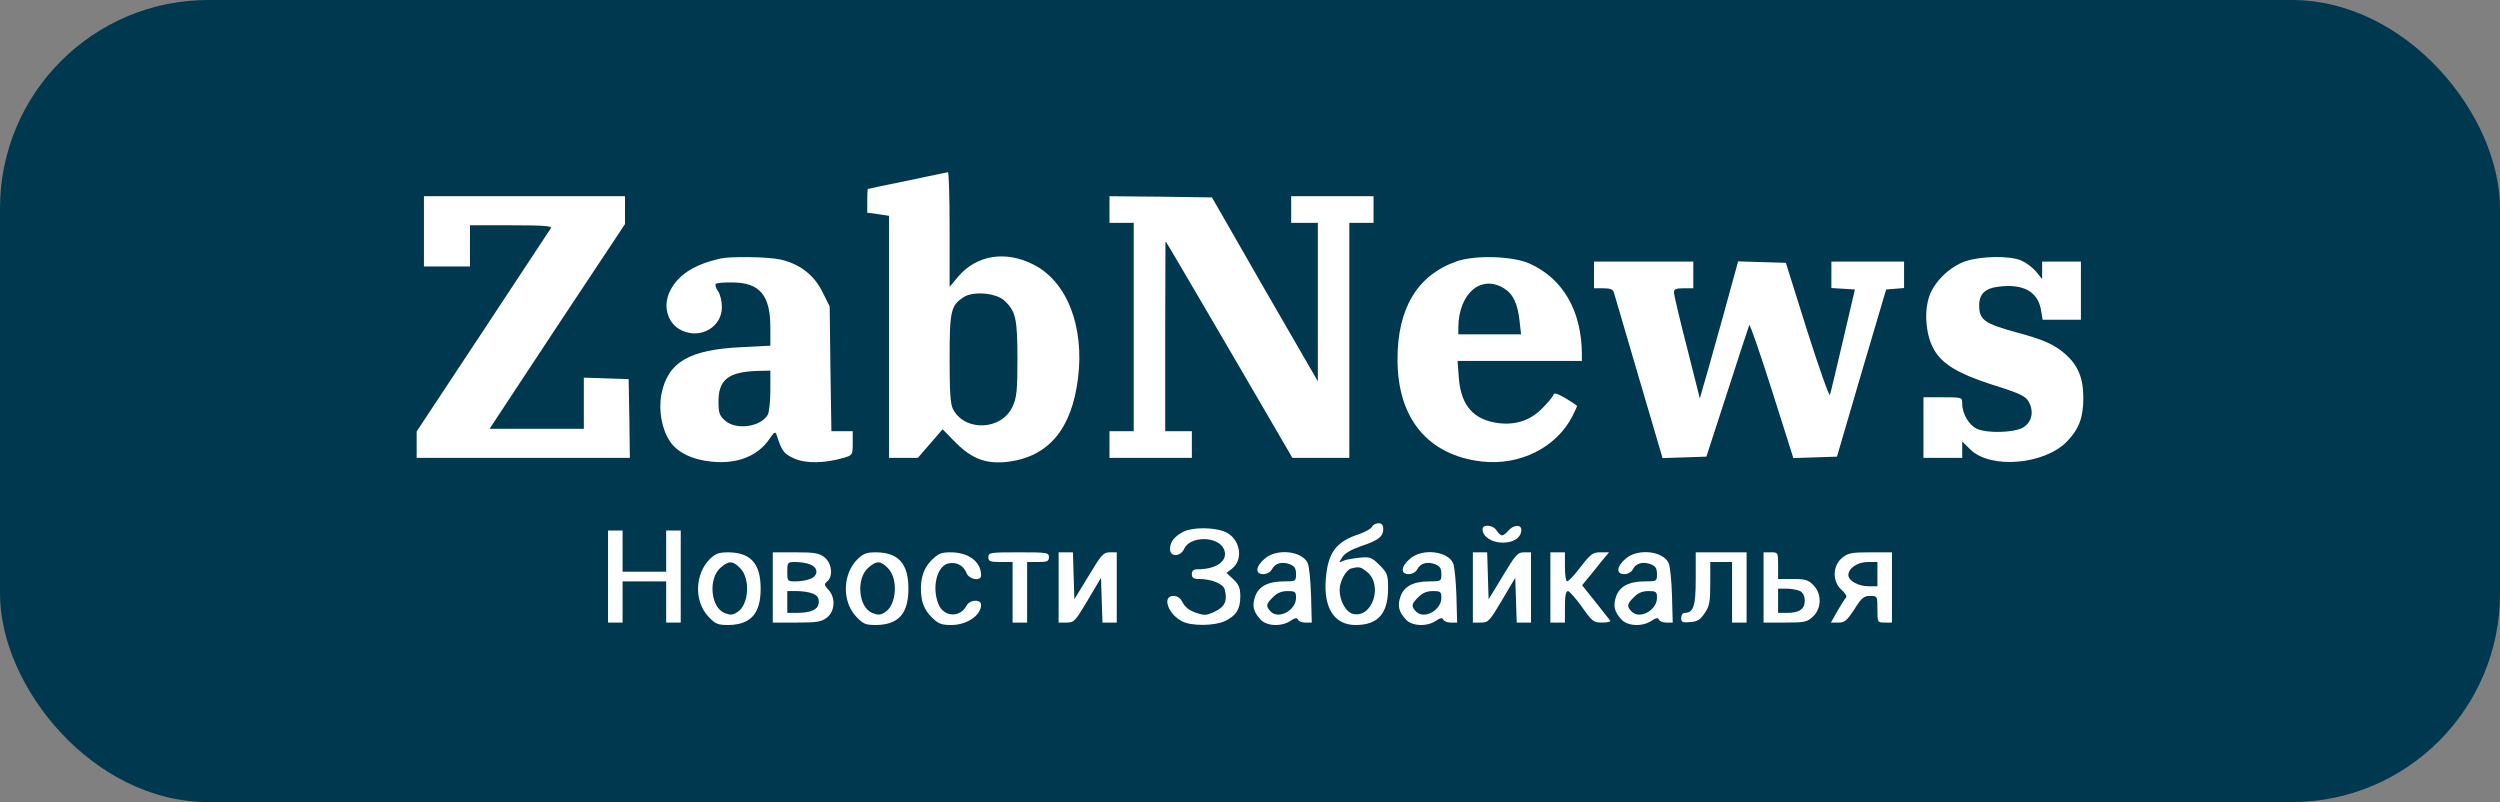
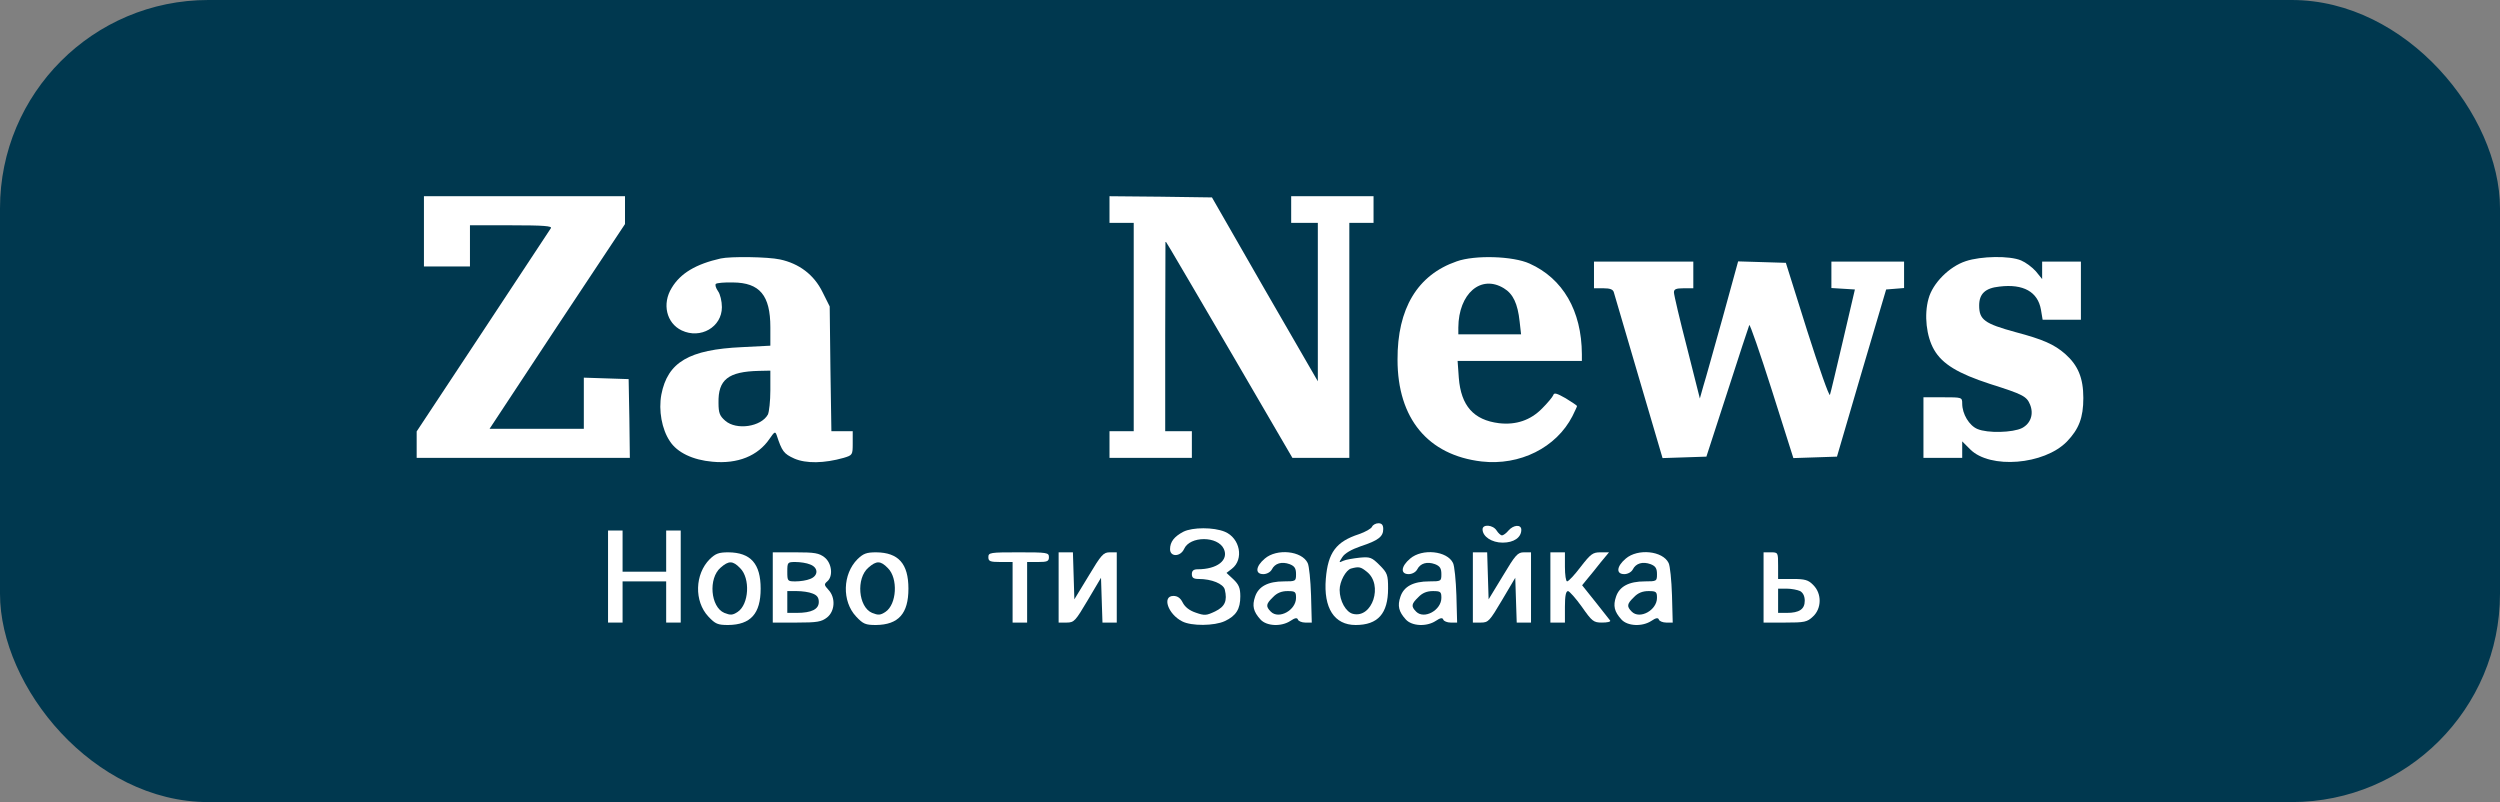
<svg xmlns="http://www.w3.org/2000/svg" width="240" height="77" viewBox="0 0 240 77" fill="none">
  <rect x="0" y="0" width="240" height="77" fill="#808080" stroke="none" />
  <rect width="240" height="77" rx="20" fill="#00384F" />
-   <path d="M87.093 17.348C85.047 17.767 83.349 18.116 83.326 18.139C83.279 18.139 83.256 18.651 83.256 19.279V20.418L84.302 20.558L85.349 20.721V32.348V43.953H86.721H88.116L89.302 42.581L90.489 41.209L91.814 42.558C93.372 44.093 94.744 44.581 96.814 44.325C100.698 43.813 102.884 41.162 103.488 36.325C104.116 31.325 102.419 26.976 99.163 25.372C96.512 24.046 93.767 24.488 92.023 26.511L91.163 27.534V22.023C91.163 19 91.093 16.511 91 16.534C90.884 16.558 89.14 16.907 87.093 17.348ZM96.419 28.86C97.512 29.86 97.674 30.604 97.674 34.465C97.674 37.488 97.605 38.162 97.209 39.023C96.163 41.325 92.628 41.465 91.489 39.279C91.233 38.79 91.163 37.627 91.163 34.418C91.163 29.814 91.279 29.325 92.535 28.511C93.442 27.93 95.628 28.116 96.419 28.86Z" fill="white" />
  <path d="M40.698 22.209V25.581H42.907H45.116V23.604V21.628H49.093C52.186 21.628 53.023 21.697 52.884 21.907C52.767 22.069 49.837 26.535 46.349 31.814L40 41.418V42.674V43.953H50.233H60.465L60.419 40.162L60.349 36.395L58.209 36.325L56.047 36.255V38.721V41.162H51.512H47L53.488 31.325L60 21.511V20.162V18.837H50.349H40.698V22.209Z" fill="white" />
  <path d="M106.512 20.116V21.395H107.674H108.837V31.395V41.395H107.674H106.512V42.674V43.953H110.465H114.419V42.674V41.395H113.14H111.86V32.255L111.884 23.139L112.395 23.976C112.674 24.442 115.419 29.116 118.488 34.372L124.07 43.953H126.814H129.535V32.674V21.395H130.698H131.86V20.116V18.837H127.907H123.953V20.116V21.395H125.233H126.512V29V36.604L121.419 27.79L116.349 18.953L111.419 18.883L106.512 18.837V20.116Z" fill="white" />
  <path d="M69.186 24.814C66.814 25.348 65.326 26.232 64.489 27.628C63.535 29.162 63.977 31.023 65.442 31.721C67.256 32.581 69.302 31.395 69.302 29.488C69.302 28.93 69.14 28.232 68.93 27.953C68.721 27.651 68.628 27.348 68.721 27.255C68.814 27.162 69.558 27.093 70.372 27.116C72.93 27.139 73.954 28.348 73.954 31.418V33.186L71.233 33.325C66.14 33.558 64.093 34.767 63.489 37.883C63.209 39.395 63.535 41.209 64.302 42.348C65 43.441 66.512 44.162 68.395 44.325C70.814 44.558 72.768 43.767 73.884 42.116C74.349 41.441 74.419 41.395 74.558 41.767C75.07 43.325 75.233 43.558 76.256 44.023C77.372 44.511 79.116 44.488 81 43.953C81.837 43.697 81.861 43.674 81.861 42.558V41.395H80.837H79.814L79.721 35.395L79.651 29.418L78.954 28.023C78.14 26.372 76.721 25.302 74.884 24.907C73.721 24.651 70.116 24.604 69.186 24.814ZM73.954 37.465C73.954 38.488 73.837 39.535 73.721 39.79C73.07 40.976 70.698 41.325 69.628 40.395C69.093 39.93 68.977 39.651 68.977 38.674C68.93 36.441 69.907 35.674 72.861 35.604L73.954 35.581V37.465Z" fill="white" />
  <path d="M139.837 25.093C136.07 26.395 134.139 29.628 134.163 34.535C134.163 40.186 137.093 43.697 142.232 44.302C145.907 44.721 149.395 42.976 150.953 39.953C151.186 39.465 151.395 39.046 151.395 38.976C151.395 38.93 150.907 38.604 150.302 38.232C149.442 37.744 149.186 37.674 149.116 37.93C149.046 38.116 148.558 38.697 148.046 39.209C146.93 40.349 145.535 40.814 143.907 40.627C141.465 40.325 140.256 38.953 140.046 36.279L139.93 34.651H145.907H151.86V34C151.837 29.837 150.046 26.744 146.837 25.302C145.256 24.581 141.581 24.465 139.837 25.093ZM144.372 27.674C145.256 28.209 145.698 29.139 145.884 30.86L146.023 32.093H143.023H140V31.442C140.023 28.186 142.163 26.325 144.372 27.674Z" fill="white" />
  <path d="M188.721 25.069C187.139 25.581 185.535 27.186 185.139 28.674C184.698 30.232 184.93 32.302 185.674 33.581C186.465 34.953 187.977 35.86 191.046 36.86C194.209 37.86 194.558 38.046 194.884 38.837C195.256 39.744 194.953 40.651 194.116 41.093C193.233 41.535 190.814 41.604 189.837 41.186C189.046 40.86 188.372 39.744 188.372 38.744C188.372 38.139 188.349 38.139 186.512 38.139H184.651V41.046V43.953H186.512H188.372V43.162V42.372L189.139 43.139C191.046 45.046 196.233 44.627 198.419 42.395C199.581 41.186 200 40.093 200 38.209C200 36.279 199.488 35.069 198.256 33.976C197.186 33.046 196.116 32.581 193.488 31.883C190.512 31.069 190 30.697 190 29.325C190 28.209 190.581 27.651 191.953 27.511C194.256 27.232 195.628 28.023 195.93 29.721L196.093 30.697H197.93H199.767V27.907V25.116H197.907H196.046V25.953V26.79L195.442 26.046C195.093 25.651 194.465 25.186 194.023 25C192.93 24.535 190.186 24.581 188.721 25.069Z" fill="white" />
  <path d="M153.023 26.395V27.674H153.93C154.581 27.674 154.86 27.79 154.93 28.069C155 28.302 156.07 31.976 157.326 36.232L159.605 43.976L161.721 43.907L163.814 43.837L165.814 37.674C166.907 34.279 167.86 31.372 167.93 31.209C167.977 31.046 168.954 33.86 170.093 37.441L172.163 43.976L174.256 43.907L176.349 43.837L178.698 35.813L181.07 27.79L181.93 27.721L182.791 27.651V26.372V25.116H179.302H175.814V26.372V27.651L176.954 27.721L178.07 27.79L176.93 32.674C176.302 35.348 175.744 37.721 175.674 37.907C175.605 38.093 174.628 35.325 173.488 31.744L171.442 25.232L169.163 25.162L166.86 25.093L165.372 30.511C164.535 33.488 163.721 36.441 163.512 37.093L163.186 38.255L161.954 33.372C161.256 30.674 160.698 28.302 160.698 28.069C160.698 27.767 160.884 27.674 161.628 27.674H162.558V26.395V25.116H157.791H153.023V26.395Z" fill="white" />
  <path d="M131.721 50.558C131.651 50.744 131.07 51.069 130.465 51.279C128.256 52 127.488 53.046 127.279 55.558C127.046 58.372 128.093 60 130.14 60C132.279 60 133.256 58.907 133.256 56.488C133.256 55.186 133.186 55 132.442 54.255C131.698 53.511 131.535 53.441 130.535 53.535C129.907 53.604 129.209 53.721 128.953 53.837C128.512 54.046 128.512 54.023 128.86 53.488C129.093 53.116 129.744 52.744 130.628 52.441C132.326 51.883 132.791 51.511 132.791 50.79C132.791 50.395 132.651 50.232 132.326 50.232C132.07 50.232 131.791 50.395 131.721 50.558ZM131.209 54.883C132.814 56.139 131.744 59.395 129.884 58.93C129.209 58.767 128.605 57.697 128.605 56.627C128.605 55.814 129.209 54.721 129.698 54.581C130.465 54.372 130.628 54.418 131.209 54.883Z" fill="white" />
  <path d="M142.326 50.813C142.326 51.511 143.209 52.093 144.256 52.093C145.326 52.093 146.046 51.604 146.046 50.86C146.046 50.325 145.302 50.372 144.814 50.93C144.605 51.186 144.326 51.395 144.186 51.395C144.07 51.395 143.837 51.186 143.674 50.93C143.326 50.372 142.326 50.302 142.326 50.813Z" fill="white" />
  <path d="M113.605 51.046C112.721 51.511 112.325 52.023 112.325 52.721C112.325 53.488 113.325 53.465 113.674 52.697C114.232 51.441 116.907 51.441 117.488 52.697C117.977 53.767 116.86 54.651 114.977 54.651C114.581 54.651 114.418 54.79 114.418 55.116C114.418 55.465 114.581 55.581 115.07 55.581C116.325 55.581 117.442 56.046 117.581 56.604C117.837 57.674 117.605 58.232 116.651 58.697C115.814 59.093 115.651 59.116 114.791 58.814C114.163 58.604 113.744 58.255 113.535 57.837C113.325 57.418 113.046 57.209 112.651 57.209C111.535 57.209 112.116 58.953 113.488 59.651C114.372 60.116 116.581 60.093 117.581 59.627C118.674 59.116 119.07 58.465 119.07 57.255C119.07 56.441 118.93 56.116 118.395 55.604L117.744 55L118.256 54.604C119.442 53.697 119.046 51.651 117.581 51.046C116.512 50.604 114.488 50.604 113.605 51.046Z" fill="white" />
  <path d="M58.372 55.348V59.767H59.07H59.767V57.79V55.813H61.86H63.953V57.79V59.767H64.651H65.349V55.348V50.93H64.651H63.953V52.907V54.883H61.86H59.767V52.907V50.93H59.07H58.372V55.348Z" fill="white" />
  <path d="M68.14 53.674C66.698 55.116 66.628 57.721 68 59.186C68.674 59.907 68.907 60 69.907 60C72.07 59.976 73.023 58.907 73.023 56.511C73.023 54.116 72.07 53.046 69.93 53.023C69 53.023 68.698 53.139 68.14 53.674ZM71.047 54.535C72.047 55.511 71.907 58.023 70.814 58.744C70.326 59.069 70.116 59.069 69.535 58.837C68.209 58.279 67.977 55.511 69.186 54.488C69.954 53.814 70.349 53.814 71.047 54.535Z" fill="white" />
  <path d="M74.186 56.395V59.767H76.488C78.442 59.767 78.86 59.697 79.395 59.279C80.163 58.674 80.232 57.372 79.535 56.627C79.116 56.162 79.093 56.093 79.418 55.813C80 55.325 79.86 54.069 79.163 53.511C78.628 53.093 78.209 53.023 76.372 53.023H74.186V56.395ZM77.767 54.186C78.581 54.488 78.581 55.279 77.767 55.581C77.442 55.721 76.814 55.813 76.372 55.813C75.605 55.813 75.581 55.79 75.581 54.883C75.581 53.976 75.605 53.953 76.372 53.953C76.814 53.953 77.442 54.046 77.767 54.186ZM78 56.976C78.442 57.139 78.605 57.372 78.605 57.79C78.605 58.488 77.907 58.837 76.488 58.837H75.581V57.79V56.744H76.488C77 56.744 77.674 56.837 78 56.976Z" fill="white" />
  <path d="M82.326 53.674C80.884 55.116 80.814 57.721 82.186 59.186C82.86 59.907 83.093 60 84.093 60C86.256 59.976 87.209 58.907 87.209 56.511C87.209 54.116 86.256 53.046 84.116 53.023C83.186 53.023 82.884 53.139 82.326 53.674ZM85.233 54.535C86.233 55.511 86.093 58.023 85 58.744C84.512 59.069 84.302 59.069 83.721 58.837C82.395 58.279 82.163 55.511 83.372 54.488C84.139 53.814 84.535 53.814 85.233 54.535Z" fill="white" />
-   <path d="M89.419 53.79C88.558 54.651 88.233 55.93 88.488 57.488C88.605 58.139 88.907 58.721 89.419 59.232C90.07 59.883 90.349 60 91.326 60C92.814 60 94.163 59.093 94.186 58.069C94.186 57.511 93.116 57.535 92.791 58.139C92.163 59.325 90.605 59.255 90.093 58C89.442 56.418 89.93 54.372 91.023 54.093C91.791 53.907 92.512 54.279 92.791 55.023C93.047 55.651 94.186 55.837 94.186 55.232C94.186 53.93 92.977 53.023 91.256 53.023C90.349 53.023 90.07 53.139 89.419 53.79Z" fill="white" />
  <path d="M94.883 53.488C94.883 53.883 95.046 53.953 96.046 53.953H97.209V56.86V59.767H97.907H98.604V56.86V53.953H99.651C100.535 53.953 100.697 53.883 100.697 53.488C100.697 53.046 100.535 53.023 97.79 53.023C95.046 53.023 94.883 53.046 94.883 53.488Z" fill="white" />
  <path d="M101.628 56.395V59.767H102.395C103.116 59.767 103.232 59.627 104.418 57.627L105.697 55.465L105.767 57.627L105.837 59.767H106.511H107.209V56.395V53.023H106.535C105.93 53.023 105.721 53.255 104.511 55.279L103.139 57.535L103.07 55.279L103 53.023H102.325H101.628V56.395Z" fill="white" />
  <path d="M121.419 53.627C120.535 54.372 120.465 55.116 121.279 55.116C121.605 55.116 121.953 54.93 122.093 54.674C122.395 54.069 123.046 53.883 123.814 54.162C124.279 54.348 124.419 54.558 124.419 55.116C124.419 55.79 124.395 55.813 123.256 55.813C121.721 55.813 120.814 56.302 120.488 57.279C120.186 58.162 120.325 58.721 121 59.465C121.581 60.116 123 60.186 123.884 59.604C124.325 59.302 124.535 59.279 124.605 59.488C124.651 59.627 124.977 59.767 125.302 59.767H125.93L125.86 57.139C125.814 55.721 125.674 54.302 125.535 54.046C124.977 52.883 122.581 52.627 121.419 53.627ZM124.419 57.395C124.419 58.581 122.767 59.488 122 58.721C121.488 58.209 121.535 57.976 122.209 57.325C122.581 56.93 123.023 56.744 123.605 56.744C124.349 56.744 124.419 56.813 124.419 57.395Z" fill="white" />
  <path d="M135.372 53.627C134.488 54.372 134.419 55.116 135.232 55.116C135.558 55.116 135.907 54.93 136.046 54.674C136.349 54.069 137 53.883 137.767 54.162C138.232 54.348 138.372 54.558 138.372 55.116C138.372 55.79 138.349 55.813 137.209 55.813C135.674 55.813 134.767 56.302 134.442 57.279C134.139 58.162 134.279 58.721 134.953 59.465C135.535 60.116 136.953 60.186 137.837 59.604C138.279 59.302 138.488 59.279 138.558 59.488C138.605 59.627 138.93 59.767 139.256 59.767H139.884L139.814 57.139C139.767 55.721 139.628 54.302 139.488 54.046C138.93 52.883 136.535 52.627 135.372 53.627ZM138.372 57.395C138.372 58.581 136.721 59.488 135.953 58.721C135.442 58.209 135.488 57.976 136.163 57.325C136.535 56.93 136.977 56.744 137.558 56.744C138.302 56.744 138.372 56.813 138.372 57.395Z" fill="white" />
  <path d="M141.395 56.395V59.767H142.163C142.884 59.767 143 59.627 144.186 57.627L145.465 55.465L145.535 57.627L145.605 59.767H146.279H146.977V56.395V53.023H146.302C145.698 53.023 145.488 53.255 144.279 55.279L142.907 57.535L142.837 55.279L142.768 53.023H142.093H141.395V56.395Z" fill="white" />
  <path d="M148.837 56.395V59.767H149.535H150.233V58.255C150.233 57.186 150.326 56.744 150.535 56.744C150.674 56.767 151.279 57.441 151.86 58.255C152.837 59.651 152.977 59.767 153.791 59.767C154.279 59.767 154.628 59.697 154.581 59.581C154.512 59.488 153.884 58.697 153.186 57.813L151.884 56.186L152.395 55.558C152.674 55.232 153.256 54.511 153.674 53.976L154.465 53.023H153.628C152.907 53.023 152.698 53.186 151.744 54.418C151.163 55.186 150.581 55.813 150.442 55.813C150.326 55.813 150.233 55.186 150.233 54.418V53.023H149.535H148.837V56.395Z" fill="white" />
  <path d="M156.07 53.627C155.186 54.372 155.116 55.116 155.93 55.116C156.256 55.116 156.604 54.93 156.744 54.674C157.046 54.069 157.698 53.883 158.465 54.162C158.93 54.348 159.07 54.558 159.07 55.116C159.07 55.79 159.046 55.813 157.907 55.813C156.372 55.813 155.465 56.302 155.139 57.279C154.837 58.162 154.977 58.721 155.651 59.465C156.232 60.116 157.651 60.186 158.535 59.604C158.977 59.302 159.186 59.279 159.256 59.488C159.302 59.627 159.628 59.767 159.953 59.767H160.581L160.511 57.139C160.465 55.721 160.325 54.302 160.186 54.046C159.628 52.883 157.232 52.627 156.07 53.627ZM159.07 57.395C159.07 58.581 157.418 59.488 156.651 58.721C156.139 58.209 156.186 57.976 156.86 57.325C157.232 56.93 157.674 56.744 158.256 56.744C159 56.744 159.07 56.813 159.07 57.395Z" fill="white" />
-   <path d="M162.79 55.558C162.79 58.186 162.581 58.837 161.721 58.837C161.535 58.837 161.395 59.046 161.395 59.325C161.395 59.721 161.511 59.79 162.256 59.721C162.953 59.674 163.232 59.488 163.651 58.86C164.116 58.186 164.186 57.767 164.186 56.023V53.953H165.232H166.279V56.86V59.767H166.977H167.674V56.395V53.023H165.232H162.79V55.558Z" fill="white" />
  <path d="M169.302 56.395V59.767H171.372C173.233 59.767 173.488 59.721 174.047 59.186C174.884 58.418 174.907 56.976 174.07 56.162C173.605 55.674 173.279 55.581 172.093 55.581H170.698V54.302C170.698 53.046 170.698 53.023 170 53.023H169.302V56.395ZM172.814 56.744C173.093 56.907 173.256 57.232 173.256 57.674C173.256 58.488 172.721 58.837 171.535 58.837H170.698V57.674V56.511H171.535C171.977 56.511 172.558 56.627 172.814 56.744Z" fill="white" />
-   <path d="M176.814 53.581C175.907 54.348 175.907 55.86 176.791 56.627C177.116 56.907 177.326 57.255 177.232 57.348C177.116 57.465 176.744 58.046 176.395 58.651L175.767 59.767H176.488C177.093 59.767 177.302 59.581 178.023 58.488C178.698 57.395 178.93 57.209 179.535 57.209C180.232 57.209 180.232 57.232 180.232 58.488C180.232 59.744 180.232 59.767 180.93 59.767H181.628V56.395V53.023H179.558C177.698 53.023 177.395 53.093 176.814 53.581ZM180.232 55.116V56.279H179.349C178.395 56.279 177.442 55.744 177.442 55.209C177.442 54.558 178.326 53.953 179.302 53.953H180.232V55.116Z" fill="white" />
</svg>